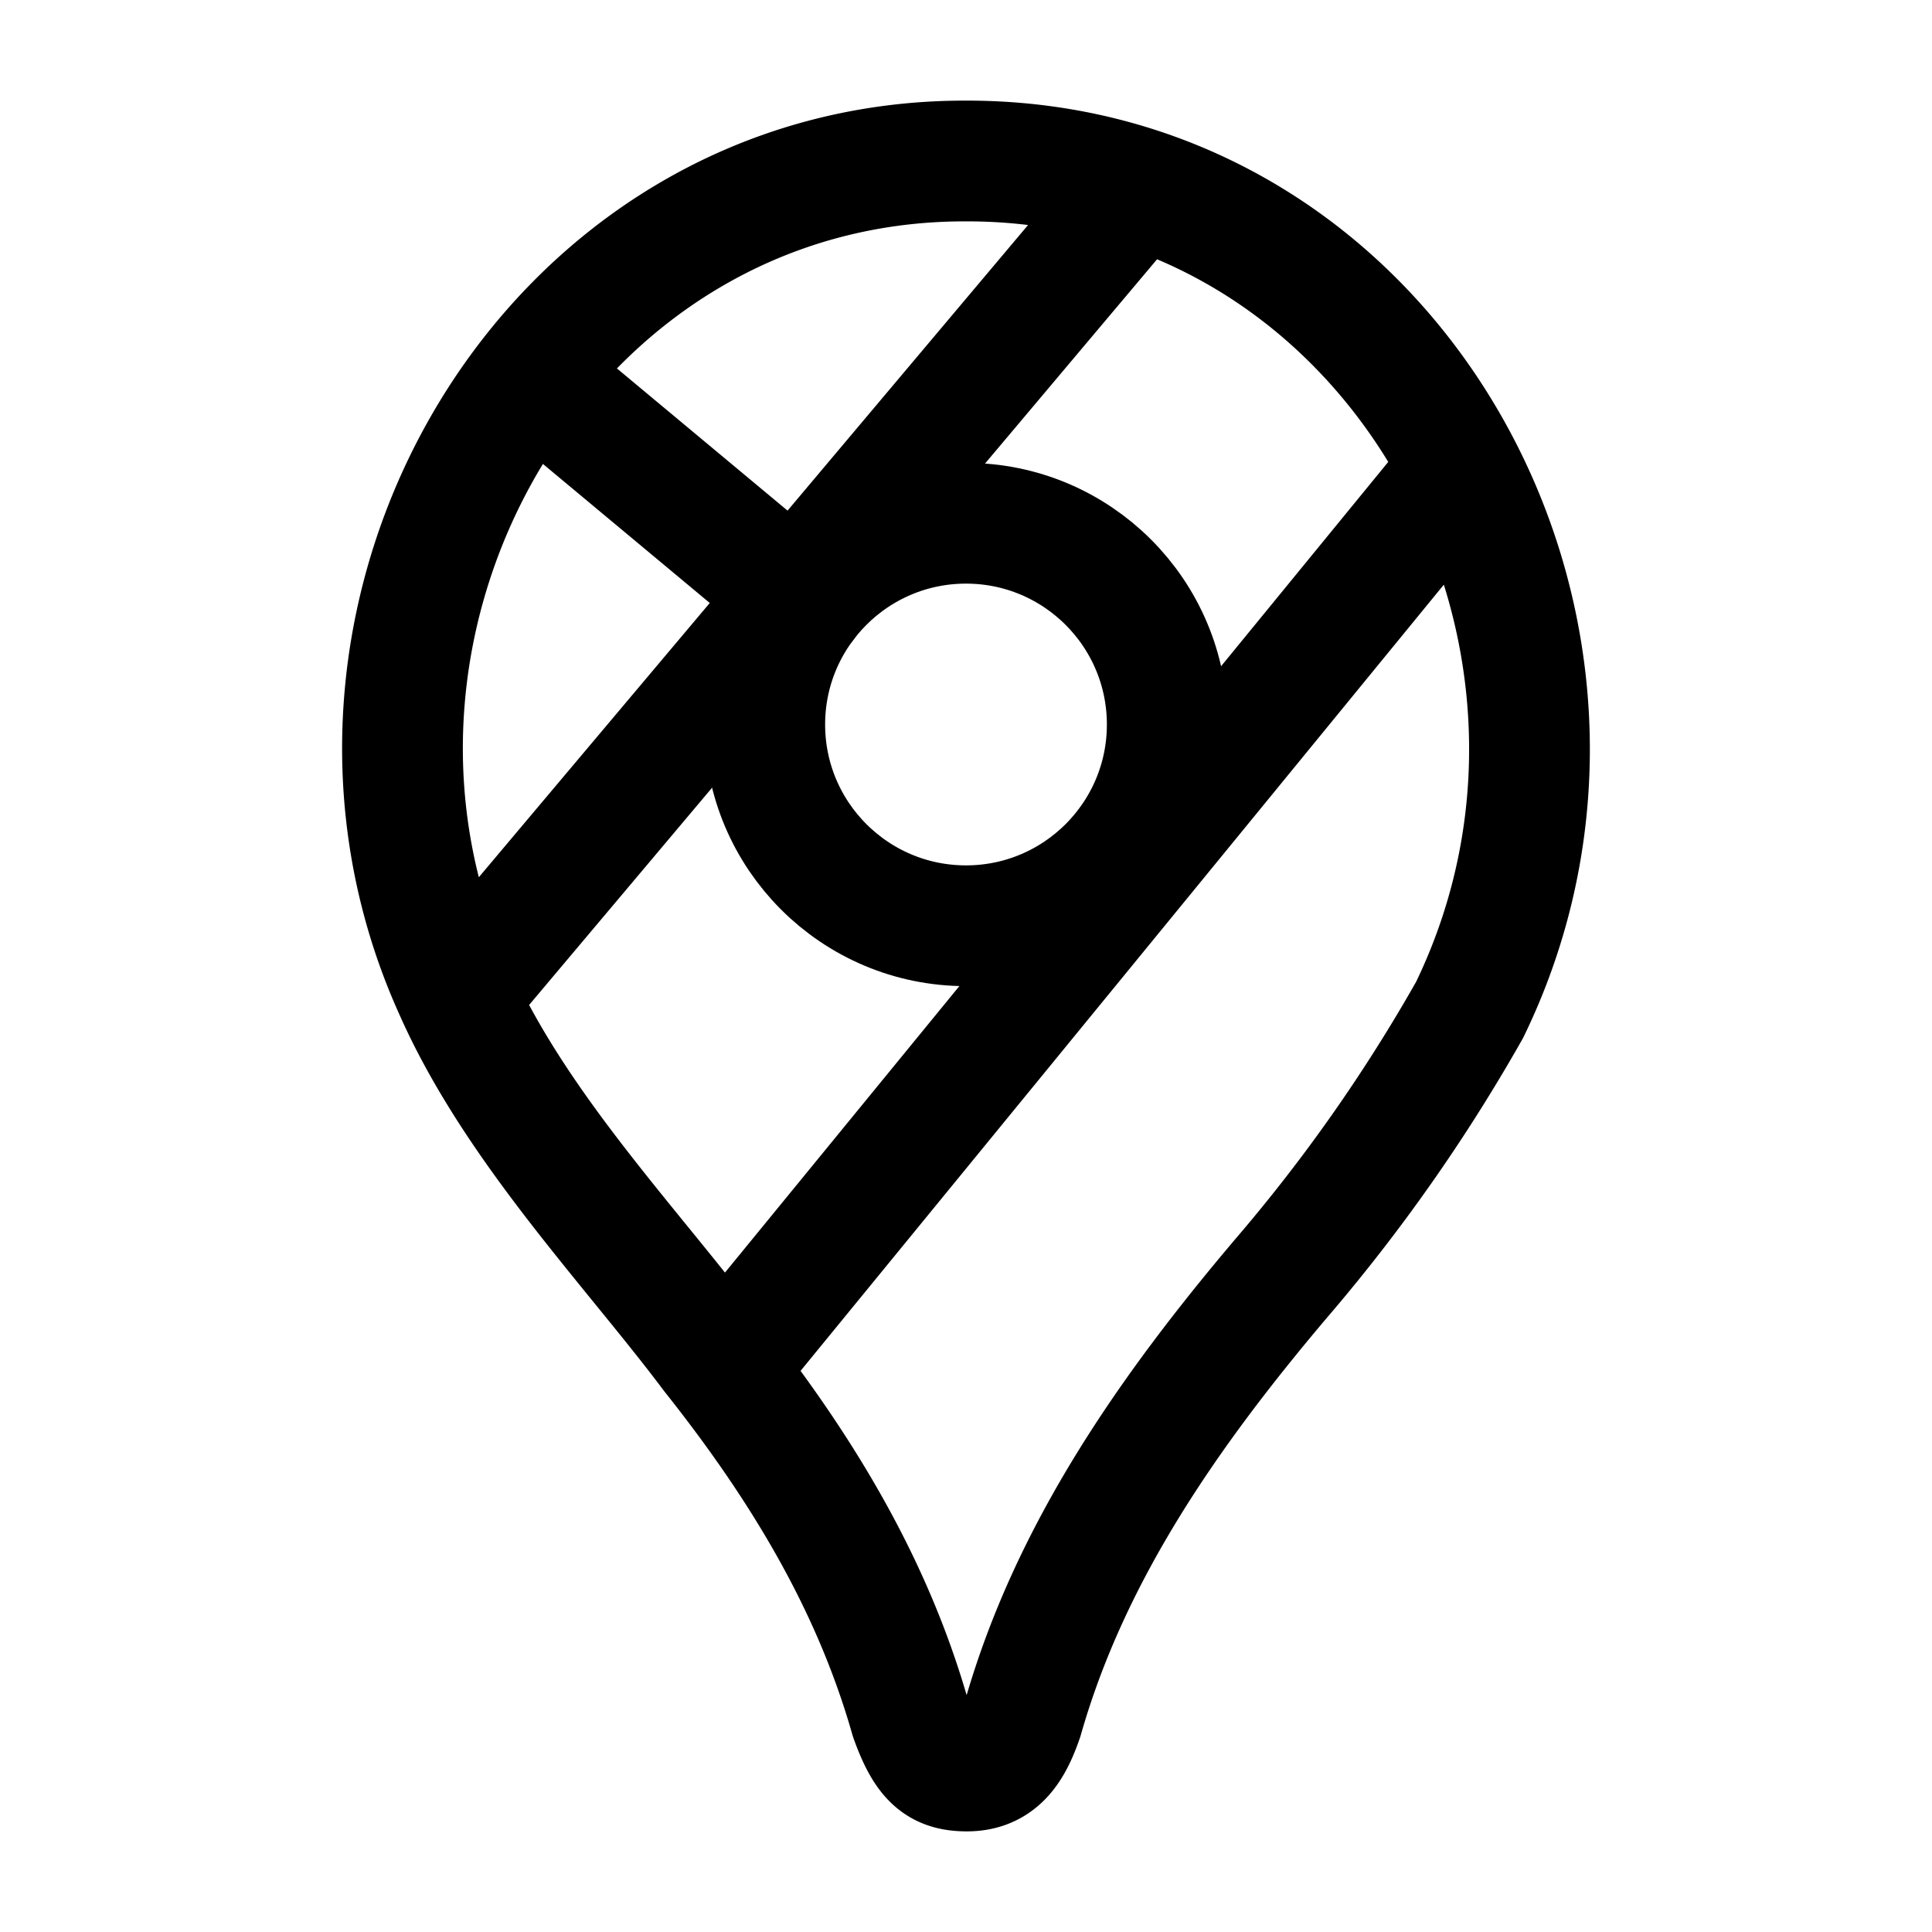
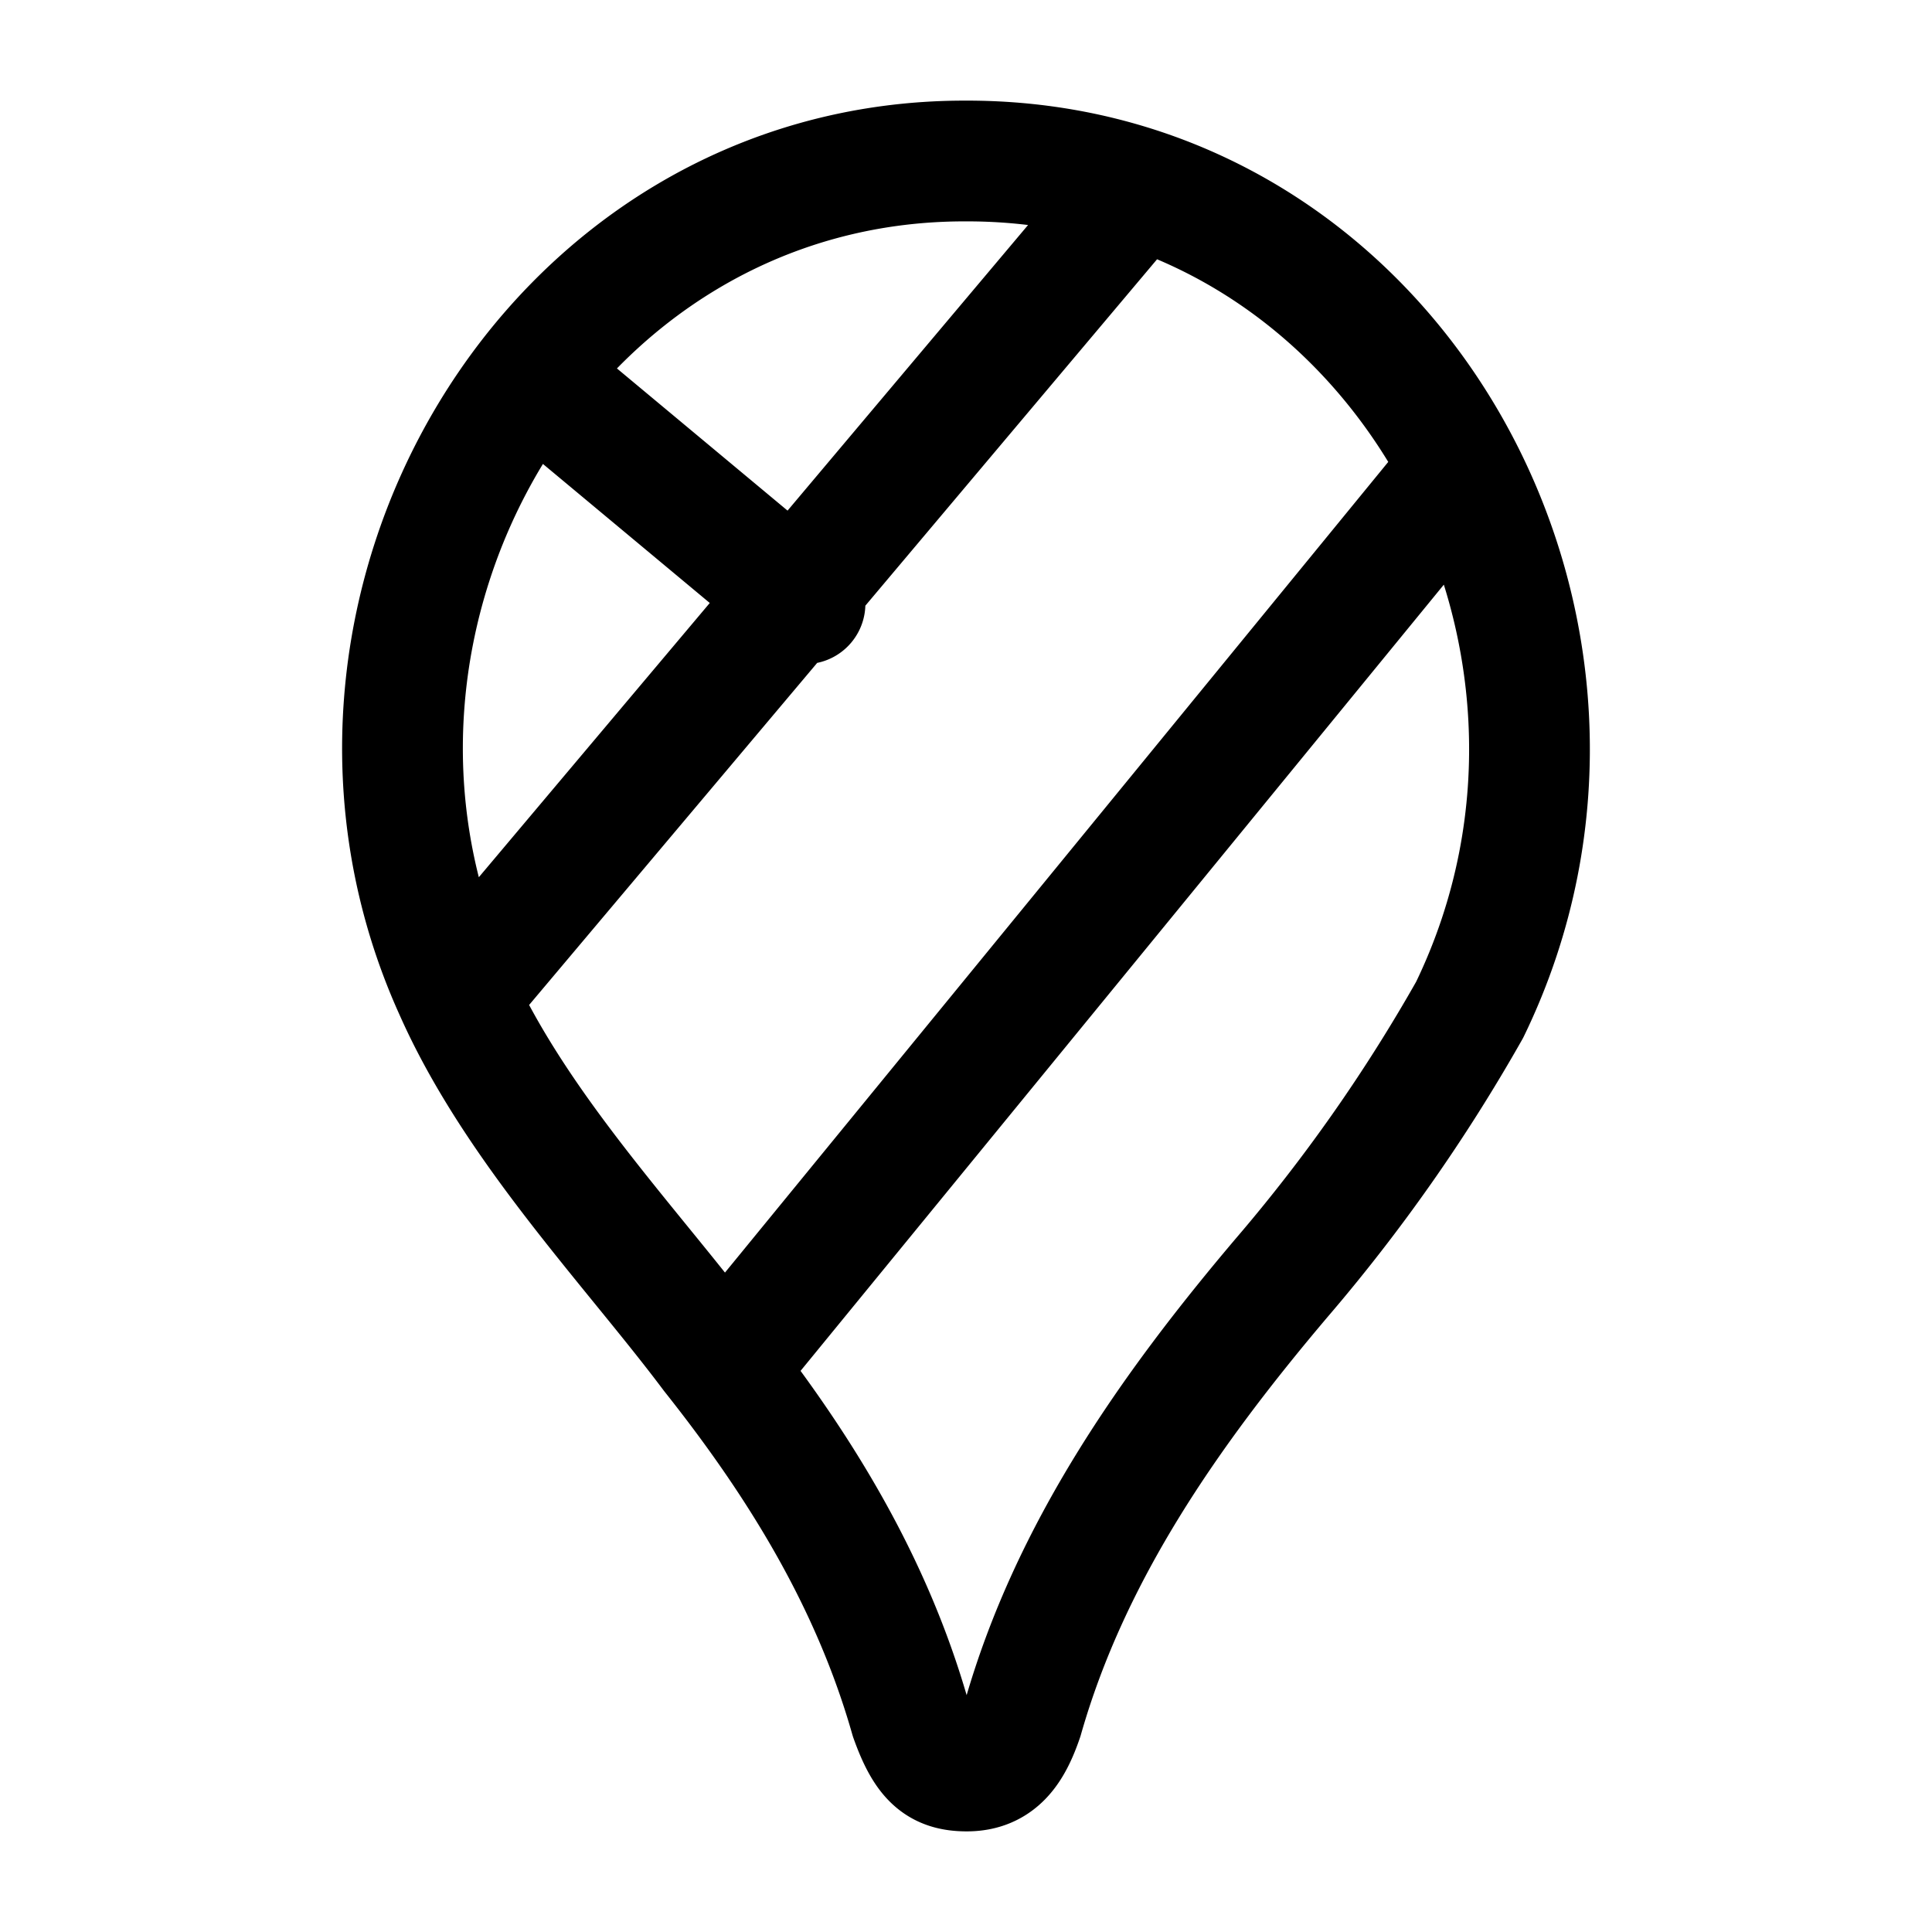
<svg xmlns="http://www.w3.org/2000/svg" width="24" height="24" viewBox="0 0 24 24">
  <g fill="none" stroke="currentColor" stroke-linecap="round" stroke-linejoin="round" stroke-width="1.5" color="currentColor">
-     <circle cx="12" cy="9" r="2.5" />
    <path d="m9 17l9-11M6 12l8-9.5M7 5l3 2.5M12.01 22c-.354 0-.519-.151-.701-.659c-.48-1.69-1.378-3.15-2.467-4.521c-.986-1.317-2.44-2.816-3.196-4.524C3.546 7.655 6.801 1.992 11.993 2c5.335-.015 8.543 5.851 6.263 10.545a21 21 0 0 1-2.339 3.333c-1.381 1.631-2.622 3.397-3.211 5.466c-.136.399-.31.656-.696.656" />
  </g>
</svg>